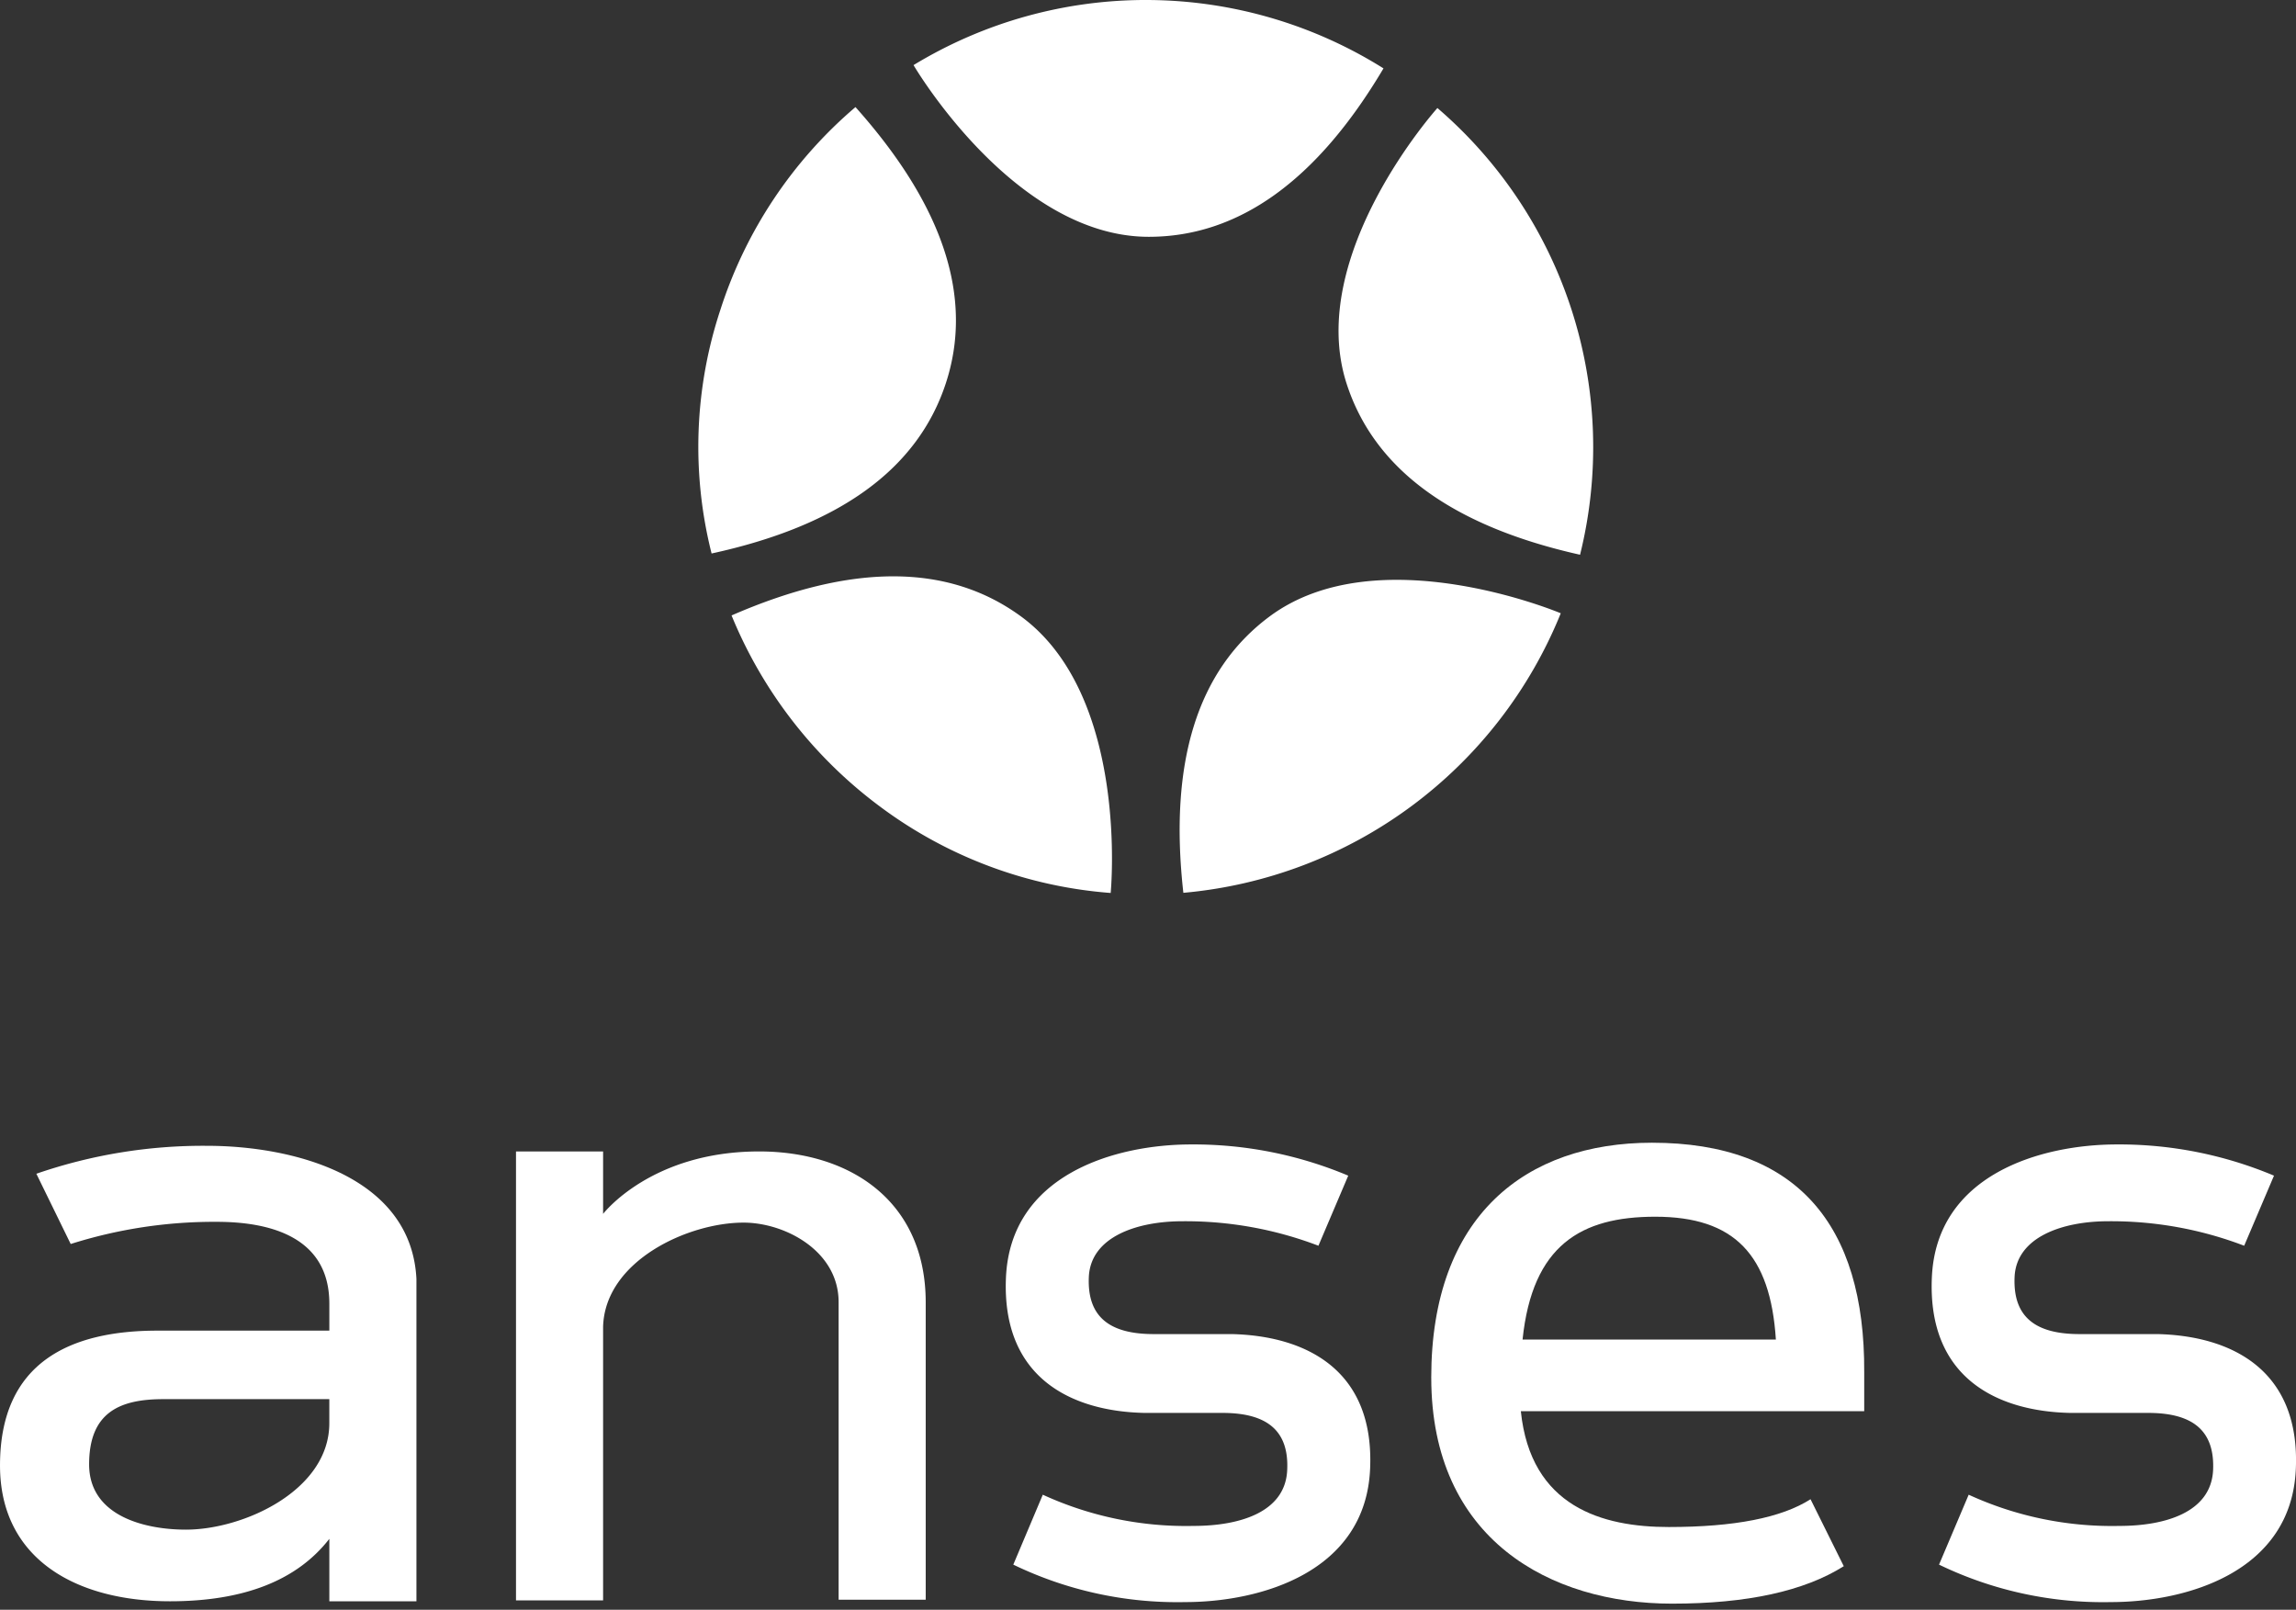
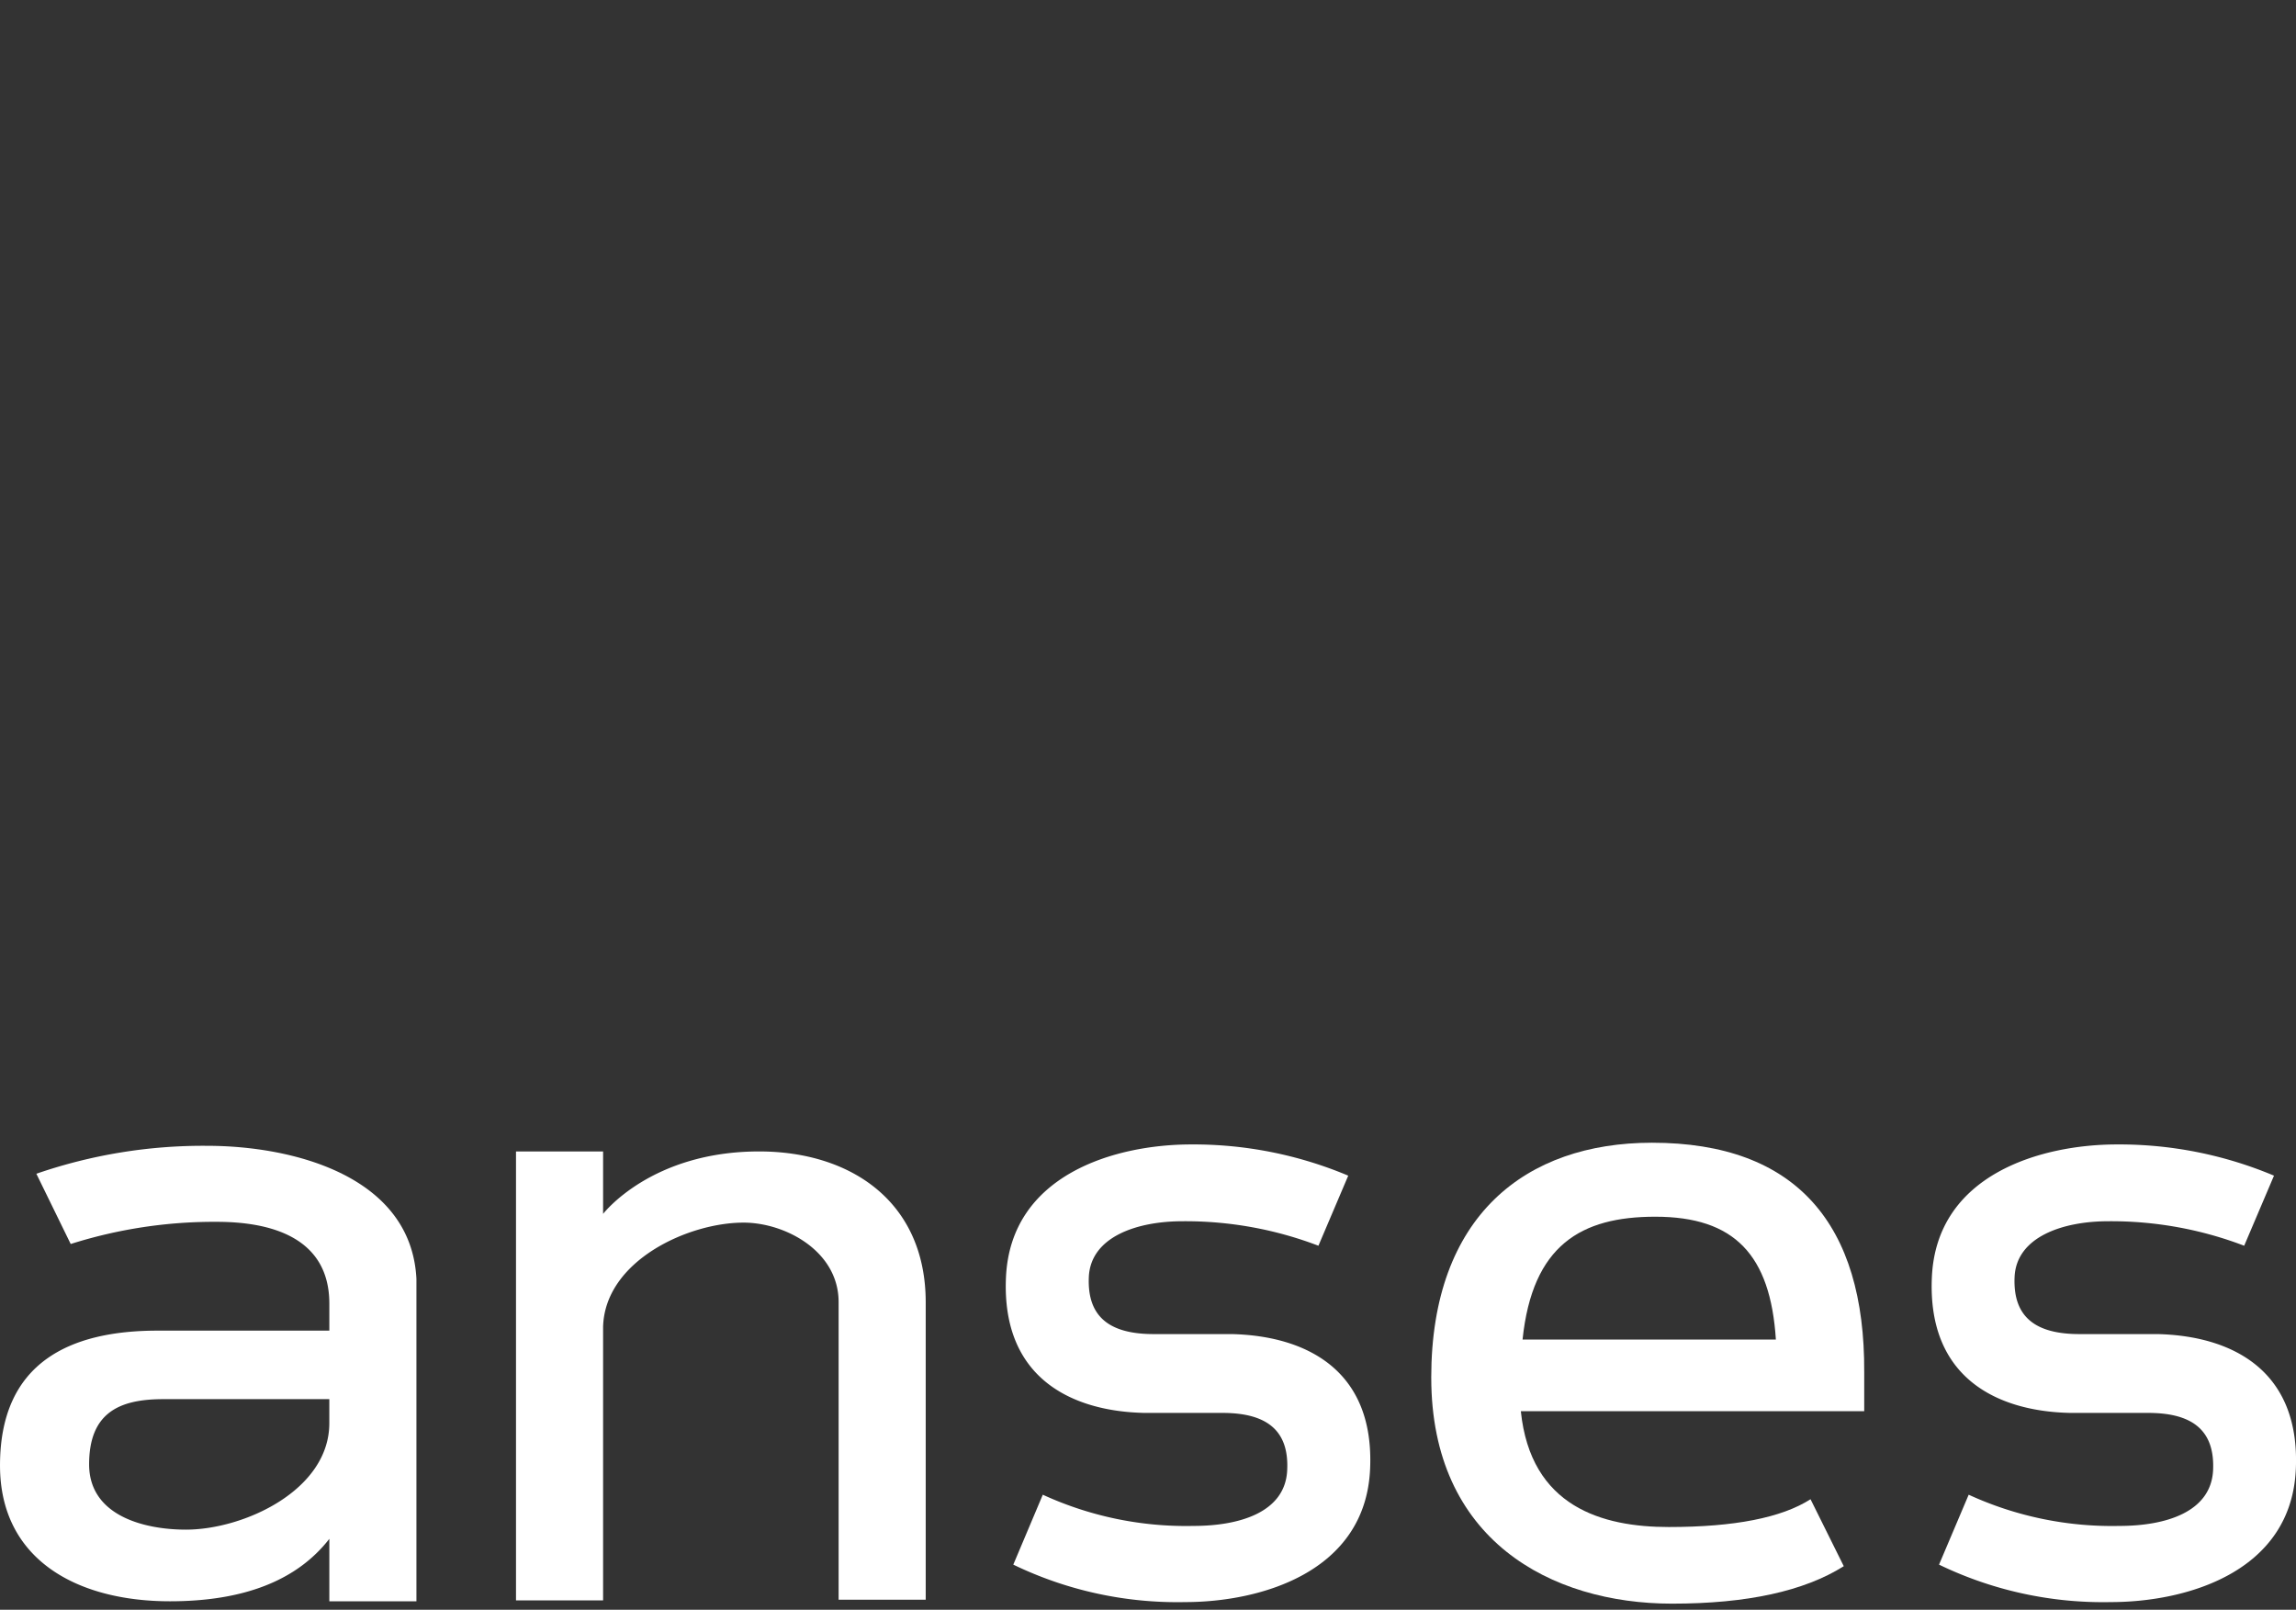
<svg xmlns="http://www.w3.org/2000/svg" width="184" height="129">
  <rect width="100%" height="100%" fill="#333333" stroke="none" />
  <g fill="#fff">
    <path d="M48.332 97.277v-5.003h-6.98v35.974h6.98V106.32c.15-5.279 6.804-8.343 11.257-8.343 3.327 0 7.617 2.276 7.617 6.366v23.853h6.98v-23.803c.013-8.08-5.991-12.12-13.346-12.12-8.618 0-12.433 4.915-12.508 5.003zm118.318 9.633c-3.49 0-5.341-1.338-5.203-4.566.137-3.227 3.865-4.477 7.505-4.477a29.86 29.86 0 0110.895 1.963l2.389-5.616a31.97 31.97 0 00-12.583-2.502c-6.104 0-14.485 2.414-14.835 10.67-.35 8.043 5.24 10.72 11.082 10.845h6.254c3.477 0 5.34 1.339 5.203 4.566-.15 3.415-3.865 4.49-7.505 4.49a27.518 27.518 0 01-12.083-2.501l-2.376 5.603c4.285 2.071 9 3.1 13.759 3.002 6.091 0 14.485-2.414 14.835-10.67.35-8.005-5.241-10.67-11.082-10.807z" />
    <path d="M114.7 110.4c0 12.984 9.556 18.112 19.3 18.112 5.996 0 10.582-1 13.759-3.002l-2.664-5.366c-2.318 1.484-6.104 2.227-11.358 2.227-5.329 0-11.07-1.614-11.858-9.282h27.518v-3.127c.062-11.845-5.429-18.387-17.011-18.387-10.107 0-17.687 5.842-17.687 18.825zm17.949-12.896c6.354 0 9.231 3.052 9.669 9.844h-20.301c.788-7.58 4.703-9.844 10.632-9.844z" fill-rule="evenodd" />
    <path d="M92.461 106.91c-3.49 0-5.341-1.338-5.203-4.566.137-3.227 3.852-4.477 7.505-4.477a29.86 29.86 0 0110.895 1.963l2.389-5.616a31.97 31.97 0 00-12.583-2.502c-6.104 0-14.485 2.414-14.847 10.67-.35 8.043 5.253 10.72 11.095 10.845h6.254c3.477 0 5.34 1.339 5.19 4.566-.137 3.415-3.852 4.49-7.504 4.49a27.518 27.518 0 01-12.083-2.501l-2.364 5.603c4.285 2.071 9 3.1 13.759 3.002 6.091 0 14.472-2.414 14.835-10.67.362-8.005-5.229-10.67-11.082-10.807z" />
    <path d="M2.914 94.062l2.752 5.629c3.786-1.2 7.736-1.8 11.708-1.777 4.14 0 9.019 1.139 9.019 6.555v2.164h-13.76c-6.966 0-12.632 2.501-12.632 10.807 0 7.505 6.116 10.882 13.622 10.882 5.92 0 10.178-1.668 12.77-5.004v5.004h6.98v-25.83c-.412-8.256-9.894-10.67-16.786-10.67A40.981 40.981 0 002.915 94.06zm11.995 28.519c-3.402 0-7.767-1.138-7.767-5.229s2.351-5.228 5.929-5.228h13.32v1.926c0 5.391-6.879 8.53-11.482 8.53z" fill-rule="evenodd" />
-     <path d="M92.079 0A35.838 35.838 0 0073.21 5.217s8.043 13.76 18.85 13.76c7.205 0 13.476-4.5 18.812-13.497A35.835 35.835 0 0092.078.001zM57.726 24.842a34.949 34.949 0 00-.7 19.513c10.248-2.226 16.503-6.763 18.762-13.609 2.26-6.846-.15-14.234-7.23-22.165a35.621 35.621 0 00-10.832 16.261zm12.908 39.876a35.372 35.372 0 0018.375 6.842s1.538-15.785-7.192-22.165c-5.82-4.253-13.551-4.278-23.19-.075a36.115 36.115 0 0012.008 15.398zm42.476-.114a36.072 36.072 0 0011.969-15.458s-14.647-6.192-23.328.25c-5.787 4.295-8.093 11.68-6.917 22.152a36.076 36.076 0 0018.276-6.944zm12.87-39.668a35.826 35.826 0 00-10.787-16.28s-10.595 11.795-7.28 22.077c2.21 6.854 8.448 11.428 18.712 13.722a35.825 35.825 0 00-.645-19.519z" />
  </g>
</svg>